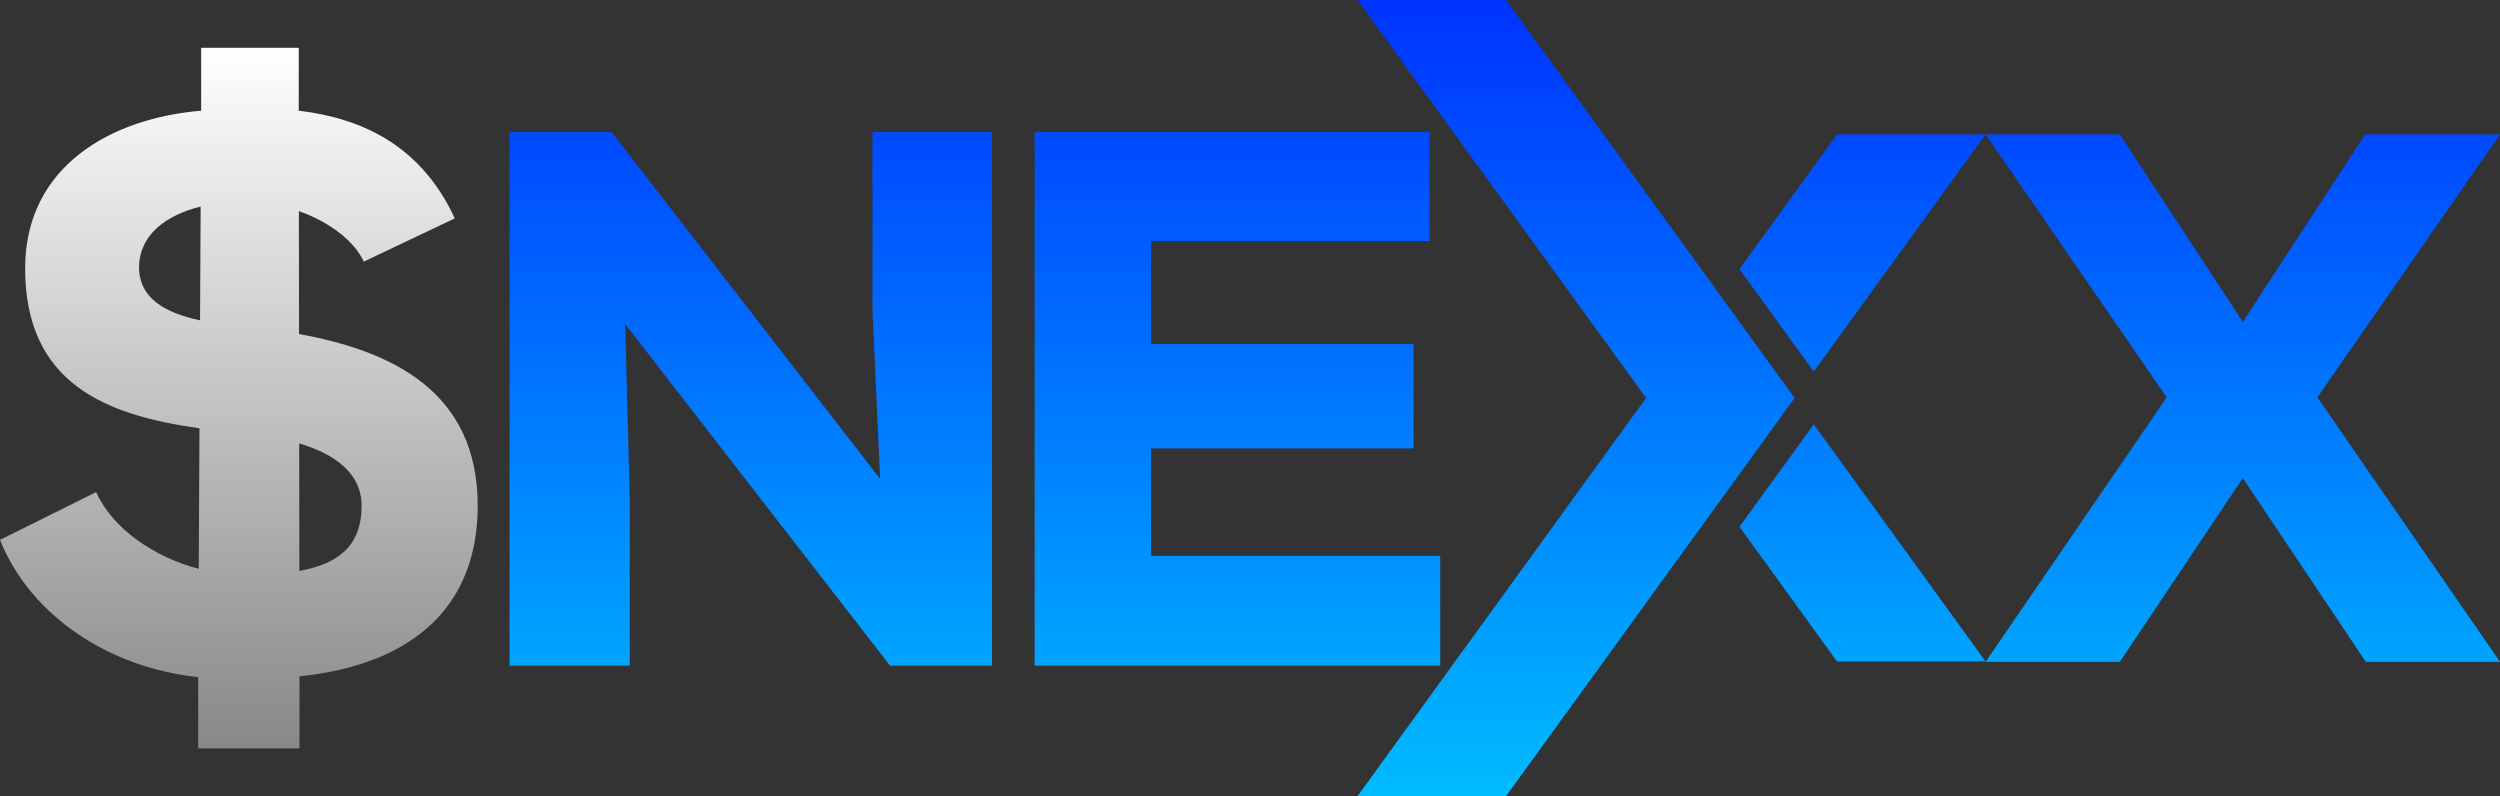
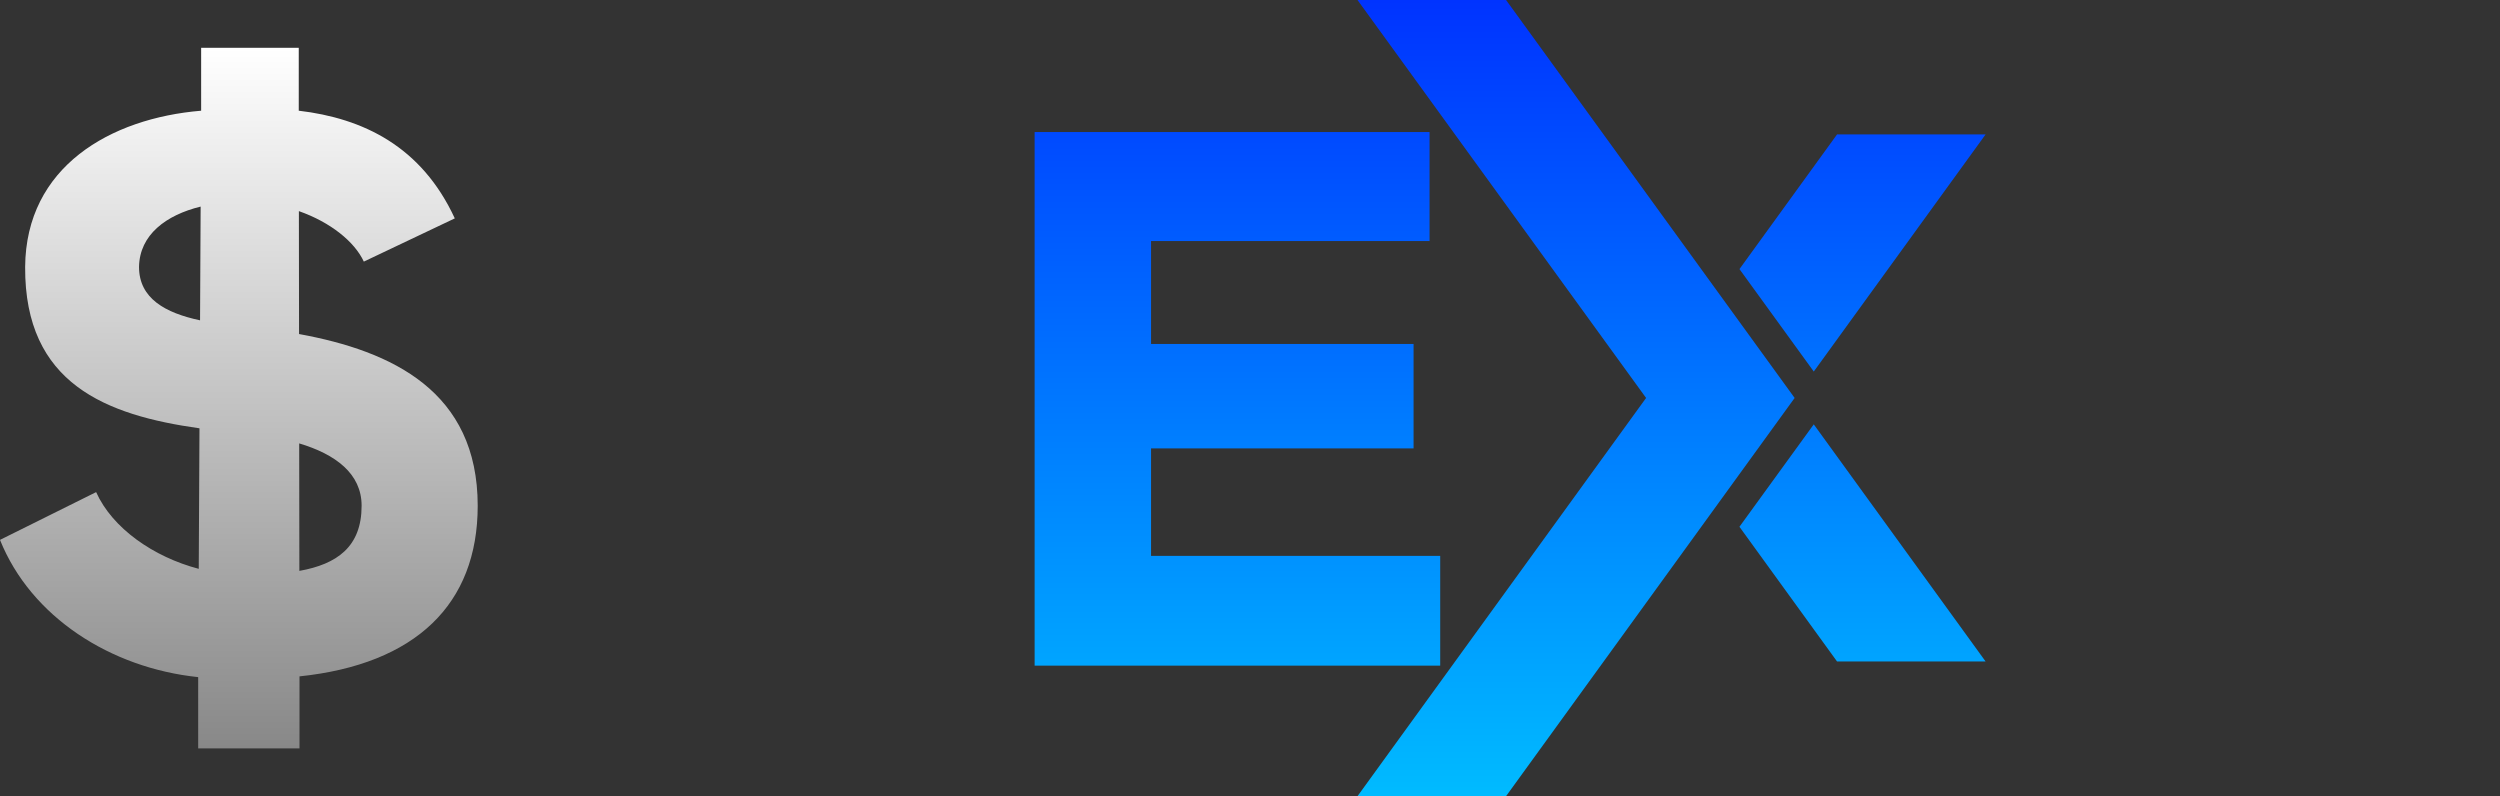
<svg xmlns="http://www.w3.org/2000/svg" width="471" height="150" fill="none">
  <rect width="100%" height="100%" fill="#333333" stroke="none" />
-   <path fill="url(#a)" d="m422.545 60.637 23.076-35.315H471l-34.406 49.533L471 124.69h-25.282l-23.173-34.61-23.174 34.61h-25.282l34.12-49.834-34.12-49.533h25.282l23.174 35.315z" />
-   <path fill="url(#b)" d="m115.21 24.878 50.606 65.344-1.434-31.595v-33.75h22.508v100.53h-19.21l-49.889-64.339.86 33.032v31.307H96V24.877h19.21z" />
  <path fill="url(#c)" d="M271.334 104.727v20.68h-76.411V24.877h74.404v20.537h-52.47v19.388h49.459v19.675h-49.459v20.25h54.477z" />
  <path fill="url(#d)" fill-rule="evenodd" d="m327.714 50.697 18.388-25.375h27.987L341.714 70l-14-19.303zm10.396 24.276L283.74 0h-27.987l54.37 74.974L255.753 150h27.987l54.37-75.026zm35.979 49.652-32.375-44.678-14.003 19.298 18.391 25.38h27.987z" clip-rule="evenodd" />
  <path fill="url(#e)" fill-rule="evenodd" d="m85.681 41.143-17.136 8.143c-1.732-3.738-6.265-7.415-12.235-9.511l.03 23.157C73.89 66.14 90 73.735 90 95.286c0 18.571-11.703 29.857-33.576 32.143V141H37.337v-13.429C20.897 125.857 5.851 116.286 0 101.714l18.111-9c3.053 6.801 10.8 12.215 19.333 14.455l.138-26.476c-17.585-2.47-32.967-8.38-32.845-30.407.14-18.857 16.022-28 33.158-29.429V9h18.39v11.857c12.12 1.429 23.127 6.714 29.396 20.286zM37.69 60.35l.11-21.43c-6.493 1.595-11.508 5.294-11.608 11.365 0 5.962 4.989 8.676 11.496 10.064zm18.678 23.185.031 24.021c7.087-1.268 11.729-4.527 11.729-12.27 0-6.035-4.886-9.694-11.76-11.75z" clip-rule="evenodd" />
  <defs>
    <linearGradient id="a" x1="235.5" x2="235.5" y1="0" y2="150" gradientUnits="userSpaceOnUse">
      <stop stop-color="#03F" />
      <stop offset="1" stop-color="#0BF" />
    </linearGradient>
    <linearGradient id="b" x1="235.5" x2="235.5" y1="0" y2="150" gradientUnits="userSpaceOnUse">
      <stop stop-color="#03F" />
      <stop offset="1" stop-color="#0BF" />
    </linearGradient>
    <linearGradient id="c" x1="235.5" x2="235.5" y1="0" y2="150" gradientUnits="userSpaceOnUse">
      <stop stop-color="#03F" />
      <stop offset="1" stop-color="#0BF" />
    </linearGradient>
    <linearGradient id="d" x1="235.5" x2="235.5" y1="0" y2="150" gradientUnits="userSpaceOnUse">
      <stop stop-color="#03F" />
      <stop offset="1" stop-color="#0BF" />
    </linearGradient>
    <linearGradient id="e" x1="45" x2="45" y1="9" y2="141" gradientUnits="userSpaceOnUse">
      <stop stop-color="#fff" />
      <stop offset="1" stop-color="#888" />
    </linearGradient>
  </defs>
</svg>